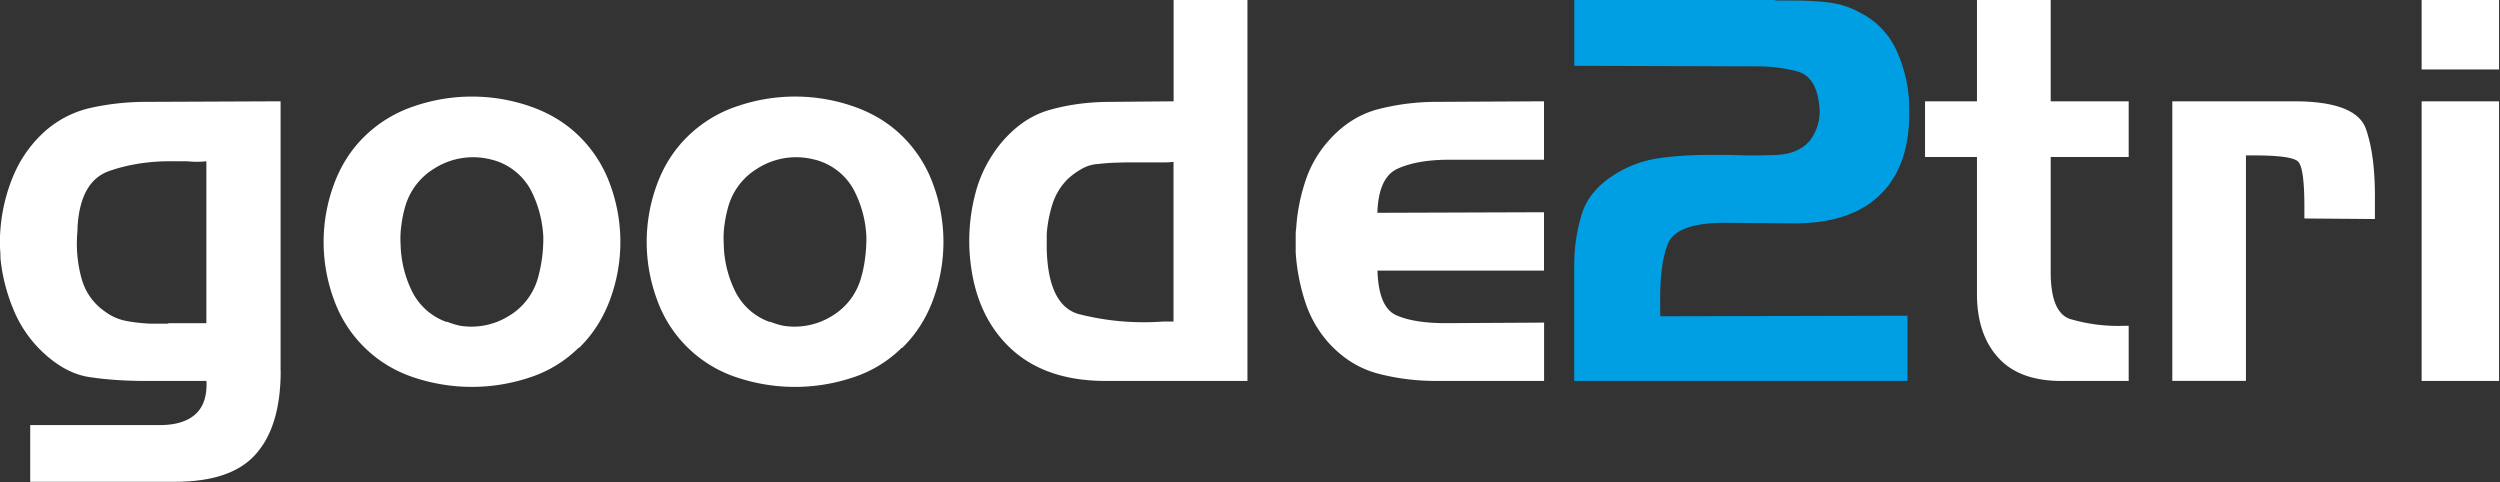
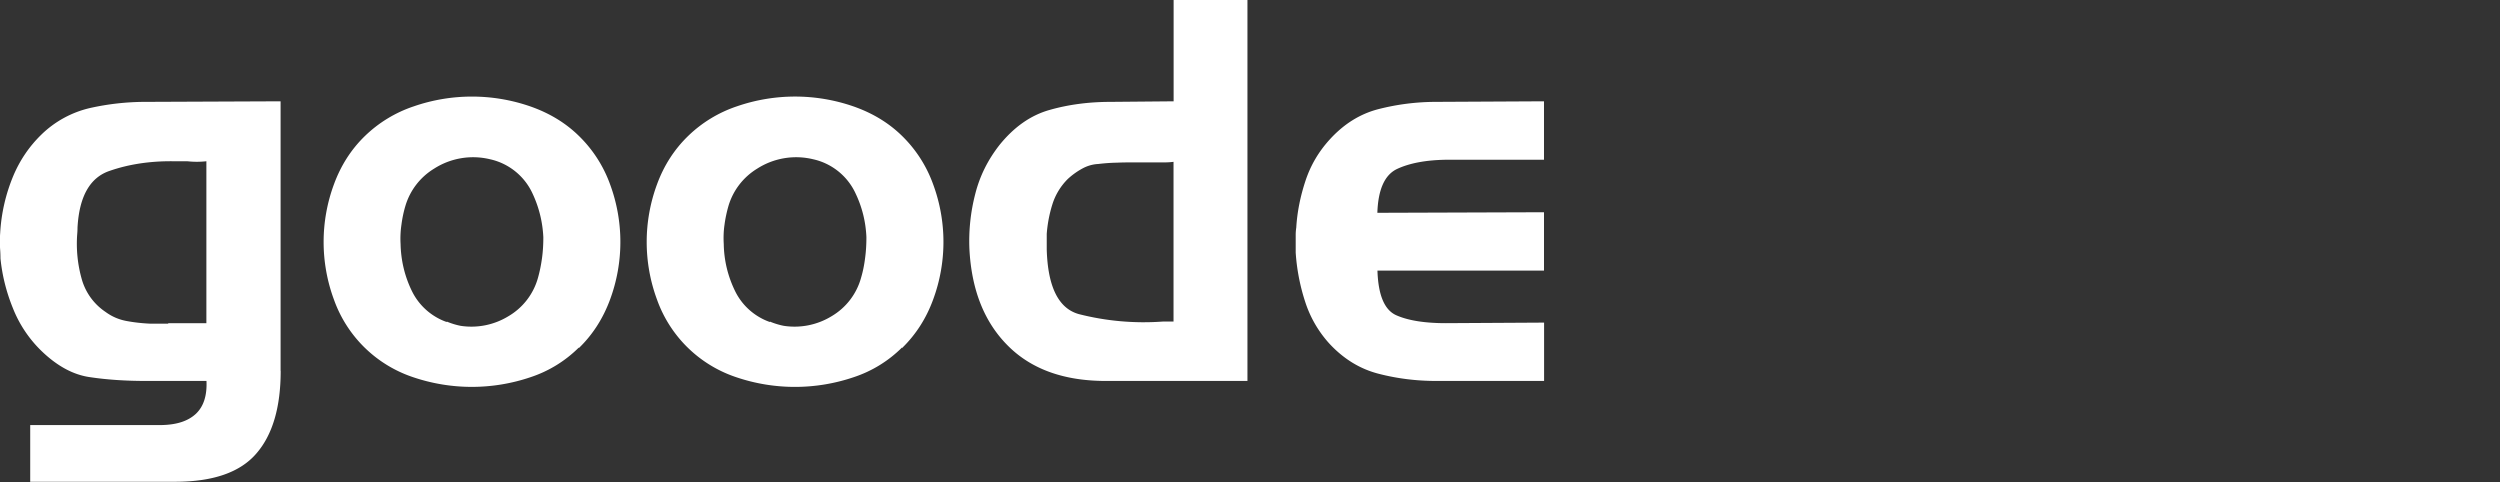
<svg xmlns="http://www.w3.org/2000/svg" viewBox="0 0 2648 511" fill-rule="evenodd" clip-rule="evenodd" stroke-linejoin="round" stroke-miterlimit="1.4">
  <rect x="0" y="0" width="2648" height="511" fill="#333333" stroke="none" />
  <g fill-rule="nonzero">
    <path d="M297.3 392.8c0 38.6-8.6 67.9-25.9 87.7-17.2 19.9-45.9 29.8-86 29.8H32v-60.1h140c15.7-.4 27.6-4.4 35.7-12.1 8-7.7 11.7-19.2 11-34.6H155c-21.7 0-41.6-1.3-59.6-4-18-2.5-35.2-12-51.7-28a129.1 129.1 0 0 1-30-45c-7-17.2-11.4-34.8-13.2-52.8 0-3-.1-6-.3-8.7a122.8 122.8 0 0 1 0-18.3 183.4 183.4 0 0 1 14-60.7c7-16.5 16.8-30.9 29.5-43.3a109 109 0 0 1 51.7-28.3 270 270 0 0 1 59.6-6.5l142.2-.6v285.5zm-119.1-50.5h40.4V170.8a91.5 91.5 0 0 1-20.2 0h-14.6c-24.4-.3-47 3-67.7 10.2-20.8 7-32.2 27.1-34 60.1 0 2.2-.1 4.5-.3 6.7a137.5 137.5 0 0 0 5 48.6 62 62 0 0 0 25 34c6.8 5 14.2 8.1 22.2 9.6s16.2 2.4 24.5 2.8h19.7v-.5zM613.1 368.1a130.3 130.3 0 0 1-51.4 31.5 193.5 193.5 0 0 1-123.9 0 134 134 0 0 1-84-82 176 176 0 0 1 0-122.6c7.3-19.8 18.2-36.9 32.9-51.1a136.5 136.5 0 0 1 51.4-31.2 188.7 188.7 0 0 1 123.6 0c20 7 37.2 17.3 51.4 31.2a135.9 135.9 0 0 1 33 51.1 176 176 0 0 1 0 122.5c-7.4 19.9-18.3 37-33 51.2v-.6zm-139.9-27.5a76.2 76.2 0 0 0 14.6 4.5 75 75 0 0 0 50.6-10.1 68.2 68.2 0 0 0 31.5-41c1.8-6.4 3.2-13.3 4.2-20.6 1-7.3 1.4-14.7 1.4-22.2-.8-16.5-4.7-32.1-11.8-47a65 65 0 0 0-45-35.6 76.5 76.5 0 0 0-59 10.1 69.3 69.3 0 0 0-30.3 39.4c-1.9 6.3-3.3 13-4.2 20-1 6.8-1.3 13.7-.9 20.4.4 17.6 4.4 34.2 12 49.8a65 65 0 0 0 36.9 32.8v-.5zM955.4 368.1a130.3 130.3 0 0 1-51.4 31.5 193.5 193.5 0 0 1-124 0 134 134 0 0 1-84-82 176 176 0 0 1 0-122.6c7.3-19.8 18.3-36.9 33-51.1a136.5 136.5 0 0 1 51.3-31.2 188.7 188.7 0 0 1 123.7 0c20 7 37.2 17.3 51.4 31.2a135.9 135.9 0 0 1 32.9 51.1 176 176 0 0 1 0 122.5c-7.3 19.9-18.3 37-32.9 51.2v-.6zm-140-27.5a76.2 76.2 0 0 0 14.7 4.5 75 75 0 0 0 50.6-10.1 68.2 68.2 0 0 0 31.4-41c1.9-6.4 3.3-13.3 4.2-20.6 1-7.3 1.4-14.7 1.4-22.2-.7-16.5-4.6-32.1-11.8-47a65 65 0 0 0-45-35.6 76.5 76.5 0 0 0-59 10.1 69.3 69.3 0 0 0-30.3 39.4c-1.8 6.3-3.3 13-4.2 20-1 6.8-1.2 13.7-.8 20.4.3 17.6 4.4 34.2 12 49.8a65 65 0 0 0 36.9 32.8v-.5zM1321.3 403.5h-150c-44.3 0-78.9-12.4-103.8-37.4-24.9-24.9-38.5-59-40.7-102.5-.8-19.9 1.3-39.3 6.2-58.2 4.8-19 13.4-36.2 25.8-52 15.4-19 33-31.4 53.1-37 20-5.7 41.5-8.5 64.4-8.5l66.8-.6V0h78.2v403.5zM1243 340V171.4c-3 .4-6 .6-9 .6h-30.9c-6.7 0-13.4 0-20 .3-6.5.1-13.1.6-19.9 1.4-6 .3-11.7 2-17.1 5a77 77 0 0 0-14.9 10.7 65.4 65.4 0 0 0-16.6 27.3 138.8 138.8 0 0 0-5.9 31.1v16.3c1.1 39.8 12.5 62.6 34 68.6a277.8 277.8 0 0 0 88.8 7.9h11.5v-.6zM1521.3 403.5c-21 0-41.3-2.5-61-7.6-19.6-5-37-15.6-52-31.7a120.8 120.8 0 0 1-26-45 212 212 0 0 1-9.9-51.7v-18.8c0-2.4.2-5 .6-7.6 1-16.9 4.4-33.4 9.8-49.7 5.4-16.3 14-30.9 25.6-43.6 15-16.5 32.3-27.3 52-32.3 19.6-5 40-7.6 61-7.6l114-.6v61.9H1532c-21.7.3-39.1 3.6-52.3 9.8-13 6.2-20 21.6-20.8 46.4l176.5-.6v61.8H1459c.8 25.9 7.4 41.6 19.7 47.2 12.4 5.6 30 8.5 52.8 8.5l104-.6v61.8h-114z" fill="#fff" />
-     <path d="M1667.5 282.1a178 178 0 0 1 8.7-57.6c5.8-17 19-31.4 39.6-43a122 122 0 0 1 43.8-14.3c15.8-2 31.7-3.1 47.8-3.1h26.4a538 538 0 0 0 47.8 0c16-.7 28-6 36-16a51 51 0 0 0 9-39c-2.3-18.8-10-30-23.1-33.5a162.6 162.6 0 0 0-42.7-5.3l-193.3-.6V0h211.3c1.8.4 3.8.6 5.9.6h17.7c12 0 23.9.7 35.7 2.2 11.8 1.5 22.9 5.3 33.4 11.3a83.2 83.2 0 0 1 37.4 39.6c7.6 17 12 34.7 13.2 53v3.5c1.8 40.8-7.6 72-28.4 93.8-20.8 21.7-51.8 32.6-93 32.6l-76.5-.6c-33.3.4-52.7 8.2-58.1 23.4-5.5 15.1-8 35.8-7.6 62V335l261.9-.6v69.1h-353V282.1z" fill="#009fe3" />
-     <path d="M2039 107.3h55V0h78.1v107.3h82.6v59h-82.6v119.8c-.3 29.6 6.4 46.8 20.3 51.7a179 179 0 0 0 57.3 7.3h5v58.4h-71.3c-29.6 0-52-8.2-66.9-24.7-15-16.5-22.5-39-22.5-67.5v-145h-55v-59zM2300.8 107.3h131.5c42.4.4 67 10.2 73.7 29.3 6.7 19 9.9 44.7 9.5 77V232l-74.7-.6v-12.3c0-27.4-2.2-43.3-6.5-47.8s-20-6.7-47-6.7h-8.4v238.8h-78V107.3zM2647 403.5h-82V107.3h82v296.2zm0-329.9h-82V0h82v73.6z" fill="#fff" />
  </g>
</svg>